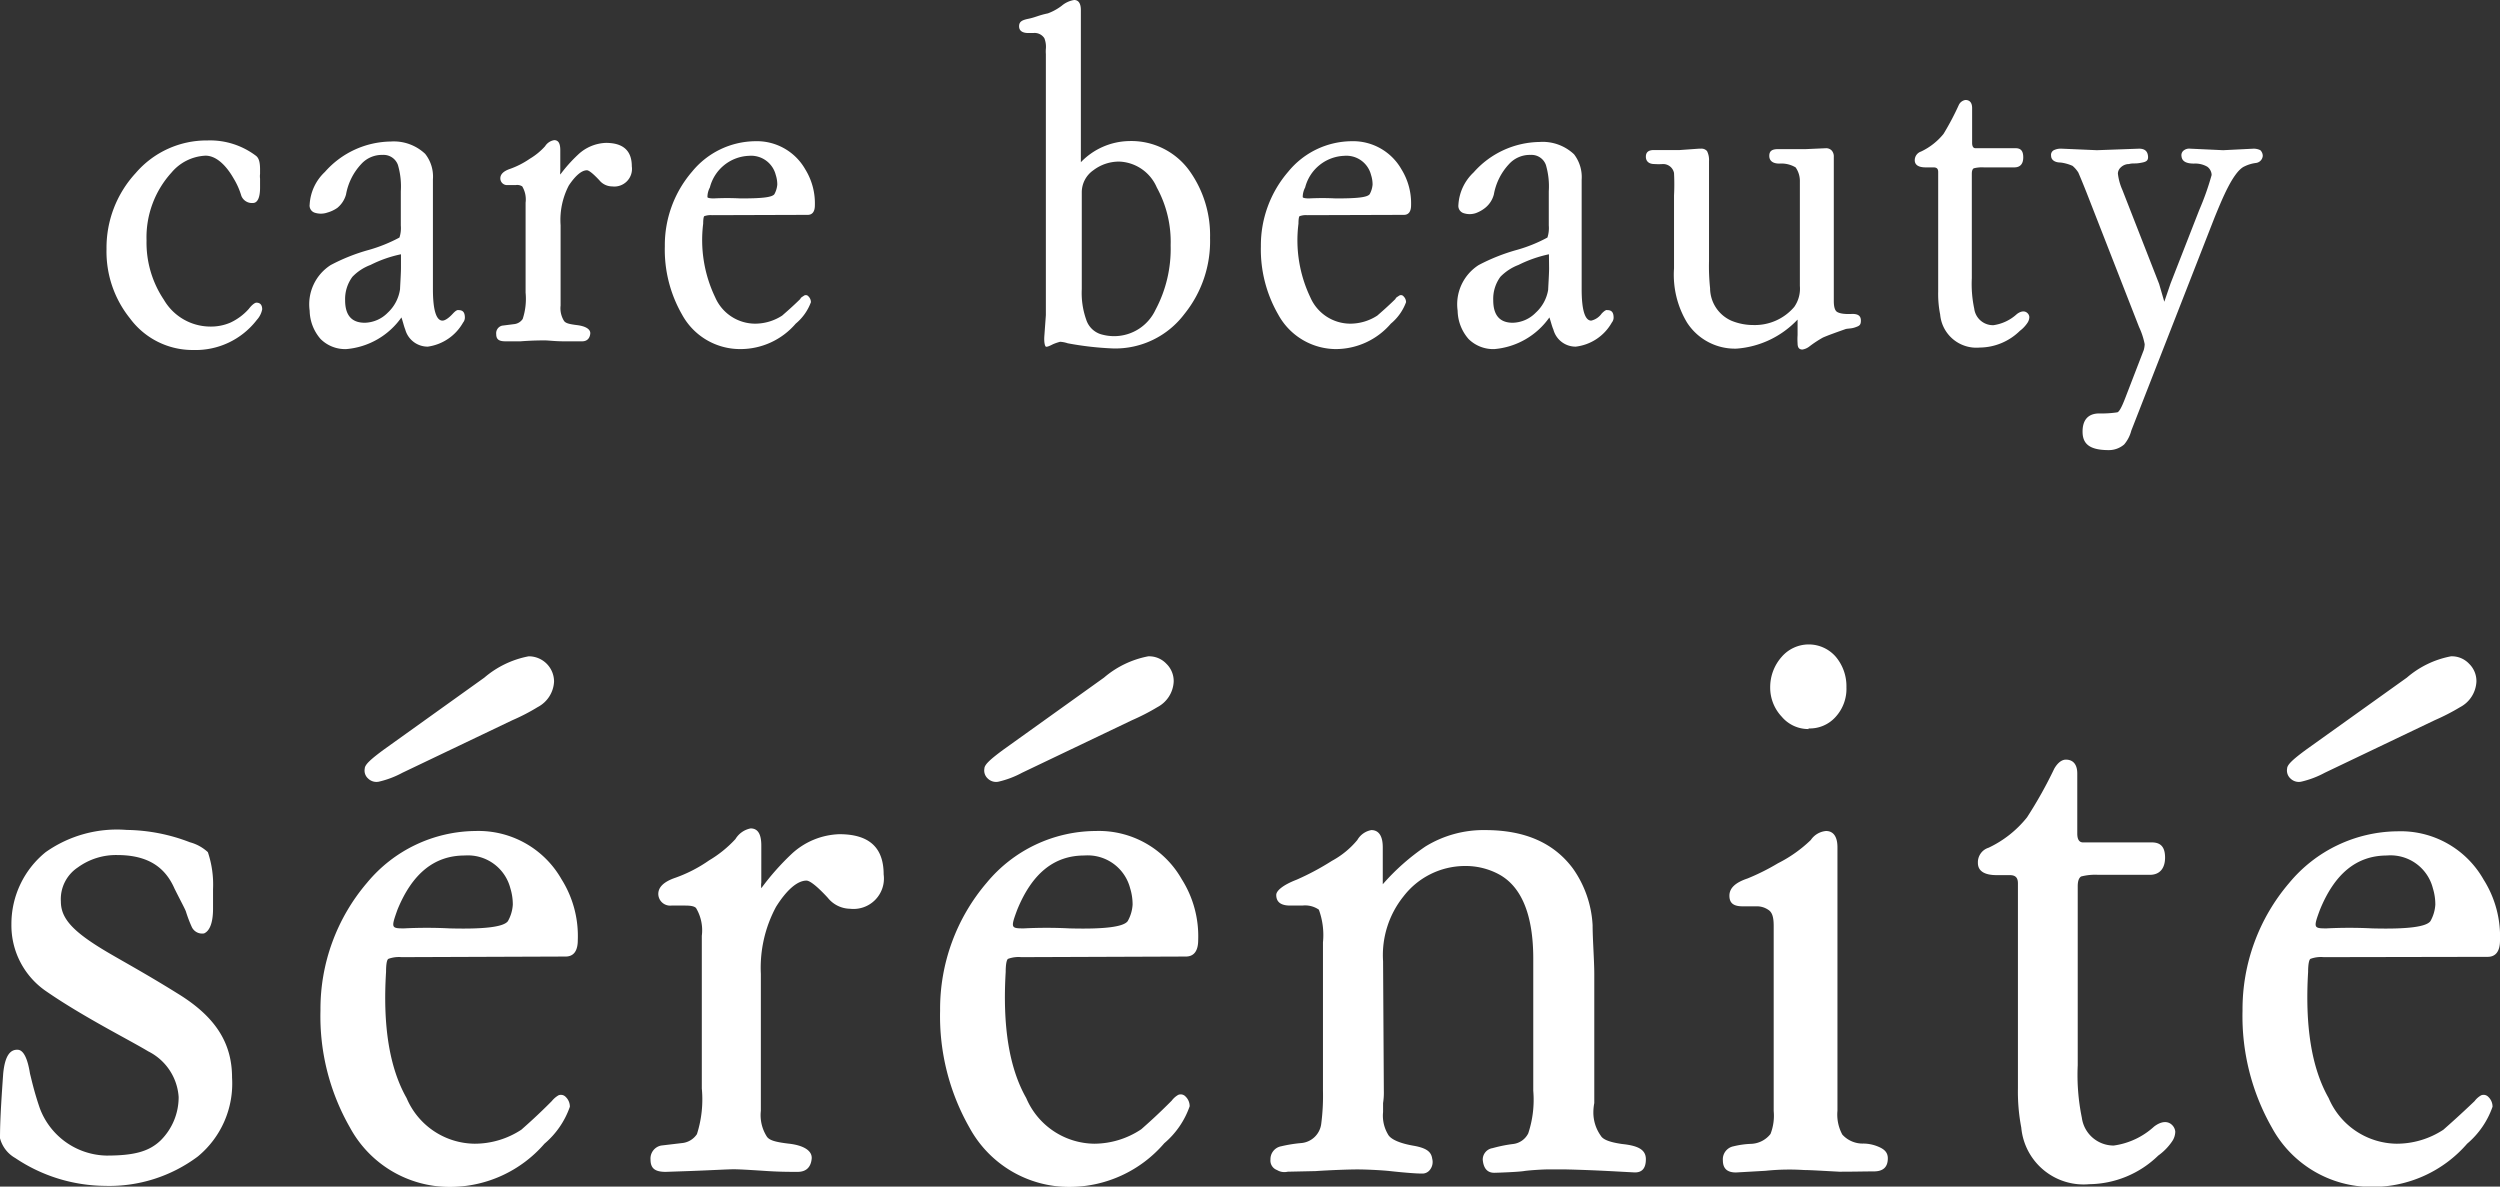
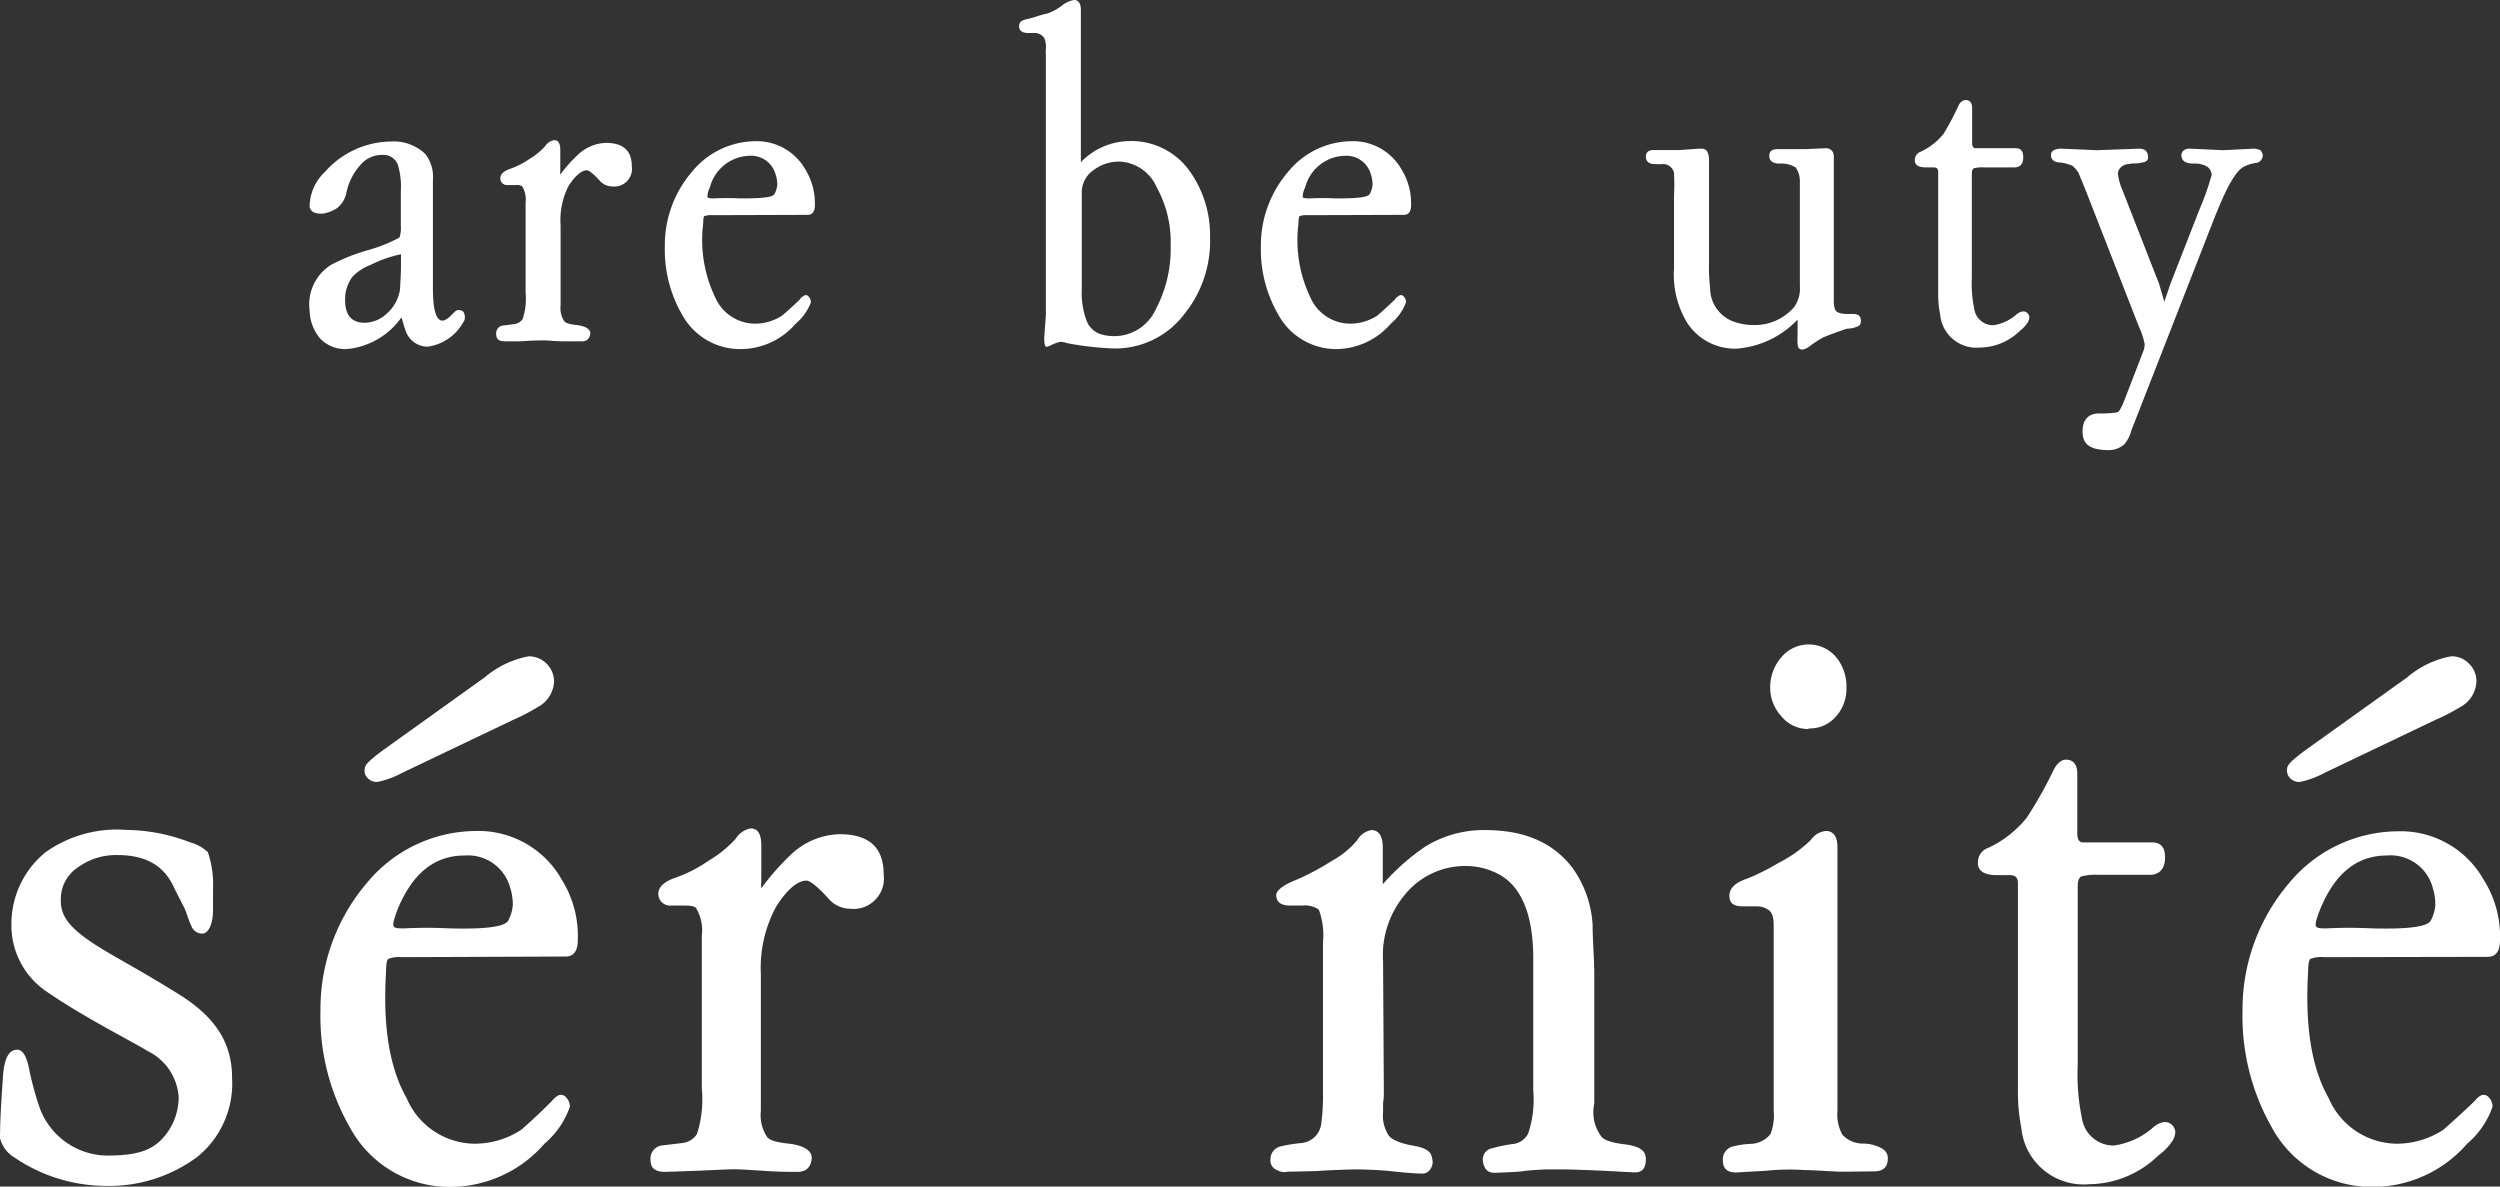
<svg xmlns="http://www.w3.org/2000/svg" viewBox="0 0 164.29 77.98">
  <rect x="0" y="0" width="164.29" height="77.98" fill="#333333" stroke="none" />
  <defs>
    <style>.cls-1{fill:#fff;}</style>
  </defs>
  <g id="レイヤー_2" data-name="レイヤー 2">
    <g id="下書き">
      <path class="cls-1" d="M6.89,77.93A10.71,10.71,0,0,1,1,76.1a2.11,2.11,0,0,1-1-1.3c0-.91.05-2,.21-4.25.11-1.13.44-1.62,1-1.56.33.05.6.54.76,1.56.11.43.27,1.18.64,2.26A4.78,4.78,0,0,0,7,75.94c1.83,0,2.8-.27,3.56-1a4,4,0,0,0,1.18-2.85,3.62,3.62,0,0,0-2-3c-1.24-.75-4.26-2.26-6.68-3.93A5.24,5.24,0,0,1,.75,60.75,6.07,6.07,0,0,1,3,56a8.12,8.12,0,0,1,5.33-1.46,11.87,11.87,0,0,1,4.15.81,2.81,2.81,0,0,1,1.18.65A6.65,6.65,0,0,1,14,58.43v1.29c0,.92-.22,1.46-.59,1.62a.75.75,0,0,1-.81-.43,8.68,8.68,0,0,1-.38-1c-.05-.16-.32-.65-.75-1.51-.59-1.35-1.67-2.21-3.77-2.21A4.26,4.26,0,0,0,5.12,57,2.5,2.5,0,0,0,4,59.24c0,1.13.8,2,3.07,3.34,1,.59,2.58,1.45,4.57,2.69,2.48,1.51,3.61,3.23,3.61,5.55A6.21,6.21,0,0,1,13,76,9.71,9.71,0,0,1,6.89,77.93Z" />
      <path class="cls-1" d="M26.39,62.9a2,2,0,0,0-.86.11c-.11.05-.16.37-.16.86-.22,3.55.22,6.3,1.35,8.29a4.91,4.91,0,0,0,4.47,3,5.59,5.59,0,0,0,3.07-.92c.43-.38,1.13-1,2-1.88a1.64,1.64,0,0,1,.44-.38.43.43,0,0,1,.48.11.88.88,0,0,1,.27.64,5.59,5.59,0,0,1-1.67,2.43A8.22,8.22,0,0,1,29.57,78,7.44,7.44,0,0,1,23,74.1a14.7,14.7,0,0,1-1.94-7.7A12.77,12.77,0,0,1,24.13,58a9.35,9.35,0,0,1,7.11-3.39,6.28,6.28,0,0,1,5.66,3.17,7,7,0,0,1,1.07,4c0,.7-.26,1.08-.8,1.08Zm7.28-15.57-7.22,3.45a6.18,6.18,0,0,1-1.56.59.78.78,0,0,1-.7-.21.69.69,0,0,1-.22-.65c0-.27.43-.64,1.24-1.24l6.62-4.74a6.28,6.28,0,0,1,2.91-1.4,1.66,1.66,0,0,1,1.67,1.67,2,2,0,0,1-1.08,1.67A12.91,12.91,0,0,1,33.67,47.33Zm-3.13,8.89c-2,0-3.45,1.19-4.42,3.56-.21.59-.32.91-.26,1.07s.32.16.69.16a30.07,30.07,0,0,1,3,0c2.32.06,3.56-.1,3.83-.48a2.51,2.51,0,0,0,.32-1.08,3.61,3.61,0,0,0-.16-1.07A2.88,2.88,0,0,0,30.54,56.22Z" />
      <path class="cls-1" d="M54.4,59c-.7-.76-1.18-1.13-1.4-1.13-.59,0-1.29.59-2,1.72A8.45,8.45,0,0,0,50,64v9a2.61,2.61,0,0,0,.38,1.67c.16.27.59.38,1.4.48,1.07.11,1.61.49,1.56,1s-.32.86-.92.86-1.18,0-2.1-.06-1.72-.11-2.1-.11-1.4.06-2.74.11l-1.73.06c-.7,0-1-.22-1-.81a.87.87,0,0,1,.7-.92l1.35-.16a1.33,1.33,0,0,0,1-.59,7.51,7.51,0,0,0,.32-3V61.5a2.86,2.86,0,0,0-.38-1.83c-.11-.11-.32-.16-.7-.16h-.91a.78.78,0,0,1-.87-.76c0-.43.33-.8,1.13-1.07a9.28,9.28,0,0,0,2.21-1.14,7.64,7.64,0,0,0,1.73-1.4,1.5,1.5,0,0,1,1-.7c.48,0,.7.38.7,1.13V58a1.27,1.27,0,0,0,0,.37,16.7,16.7,0,0,1,2-2.26,4.83,4.83,0,0,1,3.13-1.29c1.94,0,2.91.86,2.91,2.64a2,2,0,0,1-2.21,2.26A1.91,1.91,0,0,1,54.4,59Z" />
-       <path class="cls-1" d="M67.12,62.9a2,2,0,0,0-.87.11c-.1.05-.16.37-.16.86-.21,3.55.22,6.3,1.35,8.29a4.92,4.92,0,0,0,4.47,3A5.59,5.59,0,0,0,75,74.21c.43-.38,1.13-1,2-1.88a1.41,1.41,0,0,1,.43-.38.43.43,0,0,1,.48.11.88.88,0,0,1,.27.64,5.59,5.59,0,0,1-1.67,2.43A8.22,8.22,0,0,1,70.29,78a7.45,7.45,0,0,1-6.57-3.88,14.8,14.8,0,0,1-1.94-7.7A12.77,12.77,0,0,1,64.85,58,9.35,9.35,0,0,1,72,54.61a6.26,6.26,0,0,1,5.66,3.17,7,7,0,0,1,1.08,4c0,.7-.27,1.08-.81,1.08Zm7.27-15.57-7.22,3.45a6.18,6.18,0,0,1-1.56.59.78.78,0,0,1-.7-.21.71.71,0,0,1-.22-.65c0-.27.43-.64,1.24-1.24l6.62-4.74a6.28,6.28,0,0,1,2.91-1.4,1.56,1.56,0,0,1,1.19.49,1.58,1.58,0,0,1,.48,1.18,2,2,0,0,1-1.07,1.67A14.18,14.18,0,0,1,74.39,47.33Zm-3.13,8.89c-2,0-3.44,1.19-4.41,3.56-.22.59-.33.91-.27,1.07s.32.16.7.16a29.87,29.87,0,0,1,3,0c2.32.06,3.56-.1,3.83-.48a2.51,2.51,0,0,0,.32-1.08,3.61,3.61,0,0,0-.16-1.07A2.88,2.88,0,0,0,71.26,56.22Z" />
      <path class="cls-1" d="M102.93,76.85h-1.29c-.21,0-1.13.05-1.51.11s-1.77.11-1.94.11c-.43,0-.7-.27-.75-.86a.76.76,0,0,1,.65-.76,9.08,9.08,0,0,1,1.34-.27,1.28,1.28,0,0,0,1-.7,7,7,0,0,0,.33-2.8V63c0-2.86-.76-4.74-2.27-5.55a4.63,4.63,0,0,0-2.26-.54,5.11,5.11,0,0,0-4,2,6.17,6.17,0,0,0-1.34,4.26l.05,8.51a4.41,4.41,0,0,1-.05.81v.59a2.4,2.4,0,0,0,.32,1.46c.16.32.75.59,1.67.75s1.18.43,1.24.86a.83.83,0,0,1-.17.75.62.62,0,0,1-.42.22h-.17c-.27,0-1-.05-2-.16-.54-.06-1.57-.11-2.16-.11s-1.88.05-2.75.11L84.62,77a.93.93,0,0,1-.7-.11.66.66,0,0,1-.43-.69.86.86,0,0,1,.7-.87,9.22,9.22,0,0,1,1.29-.21,1.45,1.45,0,0,0,1.35-1.3,14.33,14.33,0,0,0,.11-2.15V61.93a4.86,4.86,0,0,0-.27-2.15,1.58,1.58,0,0,0-1.08-.27h-.81c-.59,0-.91-.22-.91-.7,0-.27.43-.65,1.34-1a17.22,17.22,0,0,0,2.32-1.24A5.65,5.65,0,0,0,89.2,55.2a1.33,1.33,0,0,1,.92-.65c.48,0,.75.38.75,1.13v2.43a14.62,14.62,0,0,1,2.8-2.48,7.28,7.28,0,0,1,3.93-1.08c2.64,0,4.53.86,5.77,2.53a7.09,7.09,0,0,1,1.29,3.72c0,.91.11,2.32.11,3.23v8.46a3.19,3.19,0,0,0-.06.59,2.63,2.63,0,0,0,.49,1.56c.16.27.64.43,1.4.54,1.07.11,1.56.38,1.56,1s-.27.92-.86.86C106.44,77,105,76.9,102.93,76.85Z" />
      <path class="cls-1" d="M120.87,77c-1.13-.06-1.94-.11-2.31-.11a15.08,15.08,0,0,0-2.54.05l-1.94.11c-.59,0-.86-.27-.86-.8a.87.87,0,0,1,.7-.92,5.72,5.72,0,0,1,1.13-.16,1.7,1.7,0,0,0,1.3-.65,3.3,3.3,0,0,0,.21-1.51V60.85c0-.59-.1-.91-.37-1.07a1.31,1.31,0,0,0-.76-.22h-.91c-.6,0-.87-.21-.87-.7s.38-.86,1.19-1.13a14.57,14.57,0,0,0,2-1A8.78,8.78,0,0,0,119,55.2a1.35,1.35,0,0,1,1-.59c.48,0,.75.37.75,1.07V73a2.75,2.75,0,0,0,.32,1.56,1.8,1.8,0,0,0,1.4.59,2.58,2.58,0,0,1,1,.22c.37.16.59.37.59.75,0,.59-.32.86-.92.86S121.9,77,120.87,77Zm-2-29.09a2.28,2.28,0,0,1-1.78-.81,2.78,2.78,0,0,1-.76-1.94,3,3,0,0,1,.76-2,2.35,2.35,0,0,1,3.55,0,3,3,0,0,1,.7,2,2.73,2.73,0,0,1-.7,1.94A2.28,2.28,0,0,1,118.83,47.87Z" />
      <path class="cls-1" d="M141.83,75.94a6.6,6.6,0,0,1-4.53,1.88,4.11,4.11,0,0,1-4.47-3.72,12.54,12.54,0,0,1-.22-2.58V58.05c0-.37-.16-.54-.53-.54h-.87c-.8,0-1.23-.27-1.23-.8a1,1,0,0,1,.7-1,7.1,7.1,0,0,0,2.53-2A28.45,28.45,0,0,0,135,50.51c.22-.38.49-.59.76-.59.48,0,.75.32.75.91v3.94c0,.37.11.59.38.59h4.52c.6,0,.87.32.87,1s-.33,1.13-1,1.13h-3.39a3.71,3.71,0,0,0-1.13.11c-.16.11-.22.33-.22.65V70a14,14,0,0,0,.27,3.45,2.11,2.11,0,0,0,2.1,1.83,4.92,4.92,0,0,0,2.64-1.24c.49-.38.92-.38,1.19-.11a.7.7,0,0,1,.21.43,1.15,1.15,0,0,1-.21.65A3.7,3.7,0,0,1,141.83,75.94Z" />
      <path class="cls-1" d="M152.71,62.9a2,2,0,0,0-.87.11c-.1.05-.16.37-.16.86-.21,3.55.22,6.3,1.35,8.29a4.92,4.92,0,0,0,4.47,3,5.59,5.59,0,0,0,3.07-.92c.43-.38,1.13-1,2.05-1.88a1.41,1.41,0,0,1,.43-.38.43.43,0,0,1,.48.11.88.88,0,0,1,.27.64,5.59,5.59,0,0,1-1.67,2.43A8.22,8.22,0,0,1,155.88,78a7.45,7.45,0,0,1-6.57-3.88,14.8,14.8,0,0,1-1.94-7.7,12.77,12.77,0,0,1,3.07-8.4,9.35,9.35,0,0,1,7.11-3.39,6.26,6.26,0,0,1,5.66,3.17,7,7,0,0,1,1.08,4c0,.7-.27,1.08-.81,1.08ZM160,47.33l-7.22,3.45a6.18,6.18,0,0,1-1.56.59.78.78,0,0,1-.7-.21.71.71,0,0,1-.22-.65c0-.27.43-.64,1.24-1.24l6.63-4.74a6.21,6.21,0,0,1,2.9-1.4,1.56,1.56,0,0,1,1.19.49,1.58,1.58,0,0,1,.48,1.18,2,2,0,0,1-1.07,1.67A14.18,14.18,0,0,1,160,47.33Zm-3.13,8.89c-2,0-3.44,1.19-4.41,3.56-.22.59-.33.91-.27,1.07s.32.16.7.16a29.86,29.86,0,0,1,3,0c2.32.06,3.56-.1,3.83-.48a2.51,2.51,0,0,0,.32-1.08,3.61,3.61,0,0,0-.16-1.07A2.87,2.87,0,0,0,156.85,56.22Z" />
-       <path class="cls-1" d="M12.71,23a5.11,5.11,0,0,1-4.17-2.08A7,7,0,0,1,7,16.37a7.23,7.23,0,0,1,1.92-5,6.14,6.14,0,0,1,4.71-2.14,5,5,0,0,1,3.18,1c.22.16.28.47.28.91v.29a1.2,1.2,0,0,0,0,.31v.6c0,.63-.16,1-.47,1a.75.75,0,0,1-.76-.47,4.86,4.86,0,0,0-.5-1.13c-.57-1-1.23-1.51-1.85-1.51a3.1,3.1,0,0,0-2.23,1.1A6.33,6.33,0,0,0,9.63,15.8a6.73,6.73,0,0,0,1.14,3.9,3.54,3.54,0,0,0,3,1.76,3.25,3.25,0,0,0,1.35-.25,3.71,3.71,0,0,0,1.23-.91c.22-.29.41-.41.5-.41.25,0,.38.15.38.44a1.42,1.42,0,0,1-.35.69A5.07,5.07,0,0,1,12.71,23Z" />
      <path class="cls-1" d="M28.11,22.78a1.53,1.53,0,0,1-1.48-1.13c-.09-.22-.15-.51-.25-.79a4.94,4.94,0,0,1-3.61,2.08,2.28,2.28,0,0,1-1.7-.66,2.9,2.9,0,0,1-.72-1.86,3.06,3.06,0,0,1,1.38-3,12.31,12.31,0,0,1,2.52-1,10,10,0,0,0,2-.81,2,2,0,0,0,.09-.79V12.57a5,5,0,0,0-.19-1.73,1,1,0,0,0-1-.66,1.83,1.83,0,0,0-1.41.6,3.93,3.93,0,0,0-1,2,1.73,1.73,0,0,1-.57.88,2.19,2.19,0,0,1-.66.31,1.31,1.31,0,0,1-.85,0,.49.49,0,0,1-.31-.53,3.17,3.17,0,0,1,1-2.14,5.87,5.87,0,0,1,4.33-2,3,3,0,0,1,2.26.81,2.4,2.4,0,0,1,.51,1.67V19c0,1.38.22,2.07.63,2.07.15,0,.4-.15.69-.47.15-.16.28-.25.37-.22.29,0,.41.16.41.5a.53.53,0,0,1-.12.32A3.16,3.16,0,0,1,28.11,22.78Zm-1.76-6.07a8.07,8.07,0,0,0-2,.7,3.21,3.21,0,0,0-1.19.78,2.46,2.46,0,0,0-.48,1.54c0,1,.44,1.48,1.29,1.48a2.18,2.18,0,0,0,1.51-.66A2.61,2.61,0,0,0,26.29,19c0-.13.06-1,.06-1.41Z" />
      <path class="cls-1" d="M39.39,11.85c-.41-.44-.69-.66-.82-.66-.34,0-.75.34-1.19,1a4.91,4.91,0,0,0-.54,2.61v5.28a1.57,1.57,0,0,0,.22,1c.1.16.35.22.82.28.63.07.94.29.91.57s-.19.5-.53.5-.69,0-1.23,0-1-.06-1.22-.06-.82,0-1.6.06l-1,0c-.41,0-.6-.12-.6-.47A.51.51,0,0,1,33,21.4l.79-.1a.77.77,0,0,0,.56-.34,4.25,4.25,0,0,0,.19-1.73V13.32a1.68,1.68,0,0,0-.22-1.07.61.61,0,0,0-.41-.09h-.53a.44.44,0,0,1-.5-.44c0-.25.18-.47.66-.63a5.55,5.55,0,0,0,1.28-.66,4.29,4.29,0,0,0,1-.82.87.87,0,0,1,.6-.4c.28,0,.4.22.4.66v1.38a.73.73,0,0,0,0,.22A9.69,9.69,0,0,1,38,10.15a2.8,2.8,0,0,1,1.82-.76c1.13,0,1.7.51,1.7,1.54a1.16,1.16,0,0,1-1.29,1.32A1.09,1.09,0,0,1,39.39,11.85Z" />
      <path class="cls-1" d="M46.8,14.14a1.25,1.25,0,0,0-.5.06c-.06,0-.09.22-.09.5A8.7,8.7,0,0,0,47,19.54a2.87,2.87,0,0,0,2.61,1.73,3.27,3.27,0,0,0,1.79-.53c.25-.22.66-.57,1.2-1.1,0-.07.12-.13.25-.22a.22.22,0,0,1,.28.06.53.53,0,0,1,.16.38,3.33,3.33,0,0,1-1,1.41,4.78,4.78,0,0,1-3.64,1.67,4.34,4.34,0,0,1-3.83-2.27,8.55,8.55,0,0,1-1.13-4.49,7.4,7.4,0,0,1,1.79-4.9,5.43,5.43,0,0,1,4.14-2,3.66,3.66,0,0,1,3.3,1.85,4.24,4.24,0,0,1,.63,2.36c0,.41-.16.63-.47.63Zm2.42-3.9a2.76,2.76,0,0,0-2.57,2.08,1.34,1.34,0,0,0-.16.63c0,.06.19.09.41.09a17,17,0,0,1,1.76,0c1.35,0,2.07-.06,2.23-.28a1.57,1.57,0,0,0,.19-.63,2,2,0,0,0-.1-.63A1.67,1.67,0,0,0,49.22,10.24Z" />
      <path class="cls-1" d="M73.17,22.9a20.53,20.53,0,0,1-3-.34,2,2,0,0,0-.5-.1,3.09,3.09,0,0,0-.47.16c-.25.13-.41.19-.47.16s-.13-.28-.1-.69l.1-1.38V3.55a2.15,2.15,0,0,1,0-.34,1.51,1.51,0,0,0-.1-.7.76.76,0,0,0-.72-.34h-.34c-.35,0-.6-.13-.6-.44s.19-.41.63-.5S68.27,1,68.86.88a3.51,3.51,0,0,0,.91-.5A1.67,1.67,0,0,1,70.59,0c.28,0,.44.22.44.66v10A4.51,4.51,0,0,1,74.2,9.27a4.71,4.71,0,0,1,4,2,7.28,7.28,0,0,1,1.32,4.37,7.61,7.61,0,0,1-1.69,5A5.69,5.69,0,0,1,73.17,22.9Zm.41-12.28a2.77,2.77,0,0,0-1.73.57,1.76,1.76,0,0,0-.76,1.47V19A5.24,5.24,0,0,0,71.38,21a1.47,1.47,0,0,0,1.1,1,3,3,0,0,0,.81.09,3,3,0,0,0,2.64-1.72,8.51,8.51,0,0,0,1-4.25,7.42,7.42,0,0,0-.91-3.8A2.8,2.8,0,0,0,73.58,10.62Z" />
      <path class="cls-1" d="M85.92,14.14a1.25,1.25,0,0,0-.5.06c-.06,0-.09.22-.09.5a8.7,8.7,0,0,0,.78,4.84,2.87,2.87,0,0,0,2.61,1.73,3.27,3.27,0,0,0,1.79-.53c.25-.22.66-.57,1.2-1.1,0-.07.12-.13.25-.22a.22.22,0,0,1,.28.06.53.53,0,0,1,.16.38,3.33,3.33,0,0,1-1,1.41,4.78,4.78,0,0,1-3.64,1.67A4.34,4.34,0,0,1,84,20.67a8.55,8.55,0,0,1-1.14-4.49,7.41,7.41,0,0,1,1.8-4.9,5.43,5.43,0,0,1,4.14-2,3.66,3.66,0,0,1,3.3,1.85,4.24,4.24,0,0,1,.63,2.36c0,.41-.16.63-.47.63Zm2.42-3.9a2.76,2.76,0,0,0-2.57,2.08,1.34,1.34,0,0,0-.16.63c0,.06.19.09.41.09a17,17,0,0,1,1.76,0c1.35,0,2.07-.06,2.23-.28a1.57,1.57,0,0,0,.19-.63,2,2,0,0,0-.1-.63A1.67,1.67,0,0,0,88.34,10.24Z" />
-       <path class="cls-1" d="M103.55,22.78a1.51,1.51,0,0,1-1.47-1.13c-.1-.22-.16-.51-.26-.79a4.93,4.93,0,0,1-3.61,2.08,2.3,2.3,0,0,1-1.7-.66,2.9,2.9,0,0,1-.72-1.86,3.06,3.06,0,0,1,1.38-3,12.59,12.59,0,0,1,2.52-1,9.68,9.68,0,0,0,2-.81,2,2,0,0,0,.09-.79V12.57a5,5,0,0,0-.19-1.73,1,1,0,0,0-1-.66,1.84,1.84,0,0,0-1.42.6,3.93,3.93,0,0,0-1,2,1.67,1.67,0,0,1-.57.88A2.19,2.19,0,0,1,97,14a1.27,1.27,0,0,1-.84,0,.5.5,0,0,1-.32-.53,3.17,3.17,0,0,1,1-2.14,5.89,5.89,0,0,1,4.33-2,3,3,0,0,1,2.27.81,2.45,2.45,0,0,1,.5,1.67V19c0,1.38.22,2.07.63,2.07a1.17,1.17,0,0,0,.69-.47c.16-.16.28-.25.37-.22.29,0,.41.16.41.5a.53.53,0,0,1-.12.32A3.14,3.14,0,0,1,103.55,22.78Zm-1.76-6.07a8.35,8.35,0,0,0-2,.7,3.3,3.3,0,0,0-1.19.78,2.45,2.45,0,0,0-.47,1.54c0,1,.44,1.48,1.28,1.48a2.18,2.18,0,0,0,1.51-.66,2.61,2.61,0,0,0,.82-1.51c0-.13.06-1,.06-1.41Z" />
      <path class="cls-1" d="M121.3,21.62c-.62.22-1.13.4-1.5.56a7.4,7.4,0,0,0-.91.6,1,1,0,0,1-.44.19c-.22,0-.32-.13-.32-.41a3.85,3.85,0,0,1,0-.54V21a6.13,6.13,0,0,1-4,1.91,3.74,3.74,0,0,1-3.27-1.72,6.09,6.09,0,0,1-.85-3.55V12.85a14.59,14.59,0,0,0,0-1.48.73.73,0,0,0-.72-.59,4,4,0,0,1-.57,0c-.37,0-.56-.19-.56-.48s.16-.44.53-.44h1.7l1.26-.09h.12a.48.48,0,0,1,.41.16,1.31,1.31,0,0,1,.13.66l0,.47v6.09a13.75,13.75,0,0,0,.07,1.79,2.35,2.35,0,0,0,1.41,2.14,3.78,3.78,0,0,0,1.45.28,3.4,3.4,0,0,0,2.67-1.19,2.09,2.09,0,0,0,.37-1.38V12.85c0-.31,0-.6,0-.91A1.55,1.55,0,0,0,118,11a1.84,1.84,0,0,0-1.07-.25c-.44,0-.66-.19-.66-.51s.19-.44.57-.44h1.82L120,9.74a.5.5,0,0,1,.38.16.59.59,0,0,1,.13.41c0,.09,0,.31,0,.47v9c0,.38.07.63.22.72s.44.16,1,.13c.38,0,.56.13.56.44s-.12.35-.37.44S121.49,21.58,121.3,21.62Z" />
      <path class="cls-1" d="M132.74,21.74a3.81,3.81,0,0,1-2.64,1.1,2.39,2.39,0,0,1-2.6-2.17,6.87,6.87,0,0,1-.13-1.5V11.31c0-.22-.09-.31-.31-.31h-.51c-.47,0-.72-.16-.72-.47a.6.6,0,0,1,.41-.57,4.22,4.22,0,0,0,1.48-1.16,17.89,17.89,0,0,0,1-1.89.58.58,0,0,1,.44-.34c.29,0,.44.19.44.53V9.39c0,.22.07.35.22.35h2.64c.35,0,.5.19.5.6s-.18.66-.59.66h-2a2.18,2.18,0,0,0-.66.06c-.1.06-.13.19-.13.38v6.85a7.78,7.78,0,0,0,.16,2A1.24,1.24,0,0,0,131,21.37a2.87,2.87,0,0,0,1.54-.73c.29-.22.54-.22.7-.06a.39.39,0,0,1,.12.25.7.7,0,0,1-.12.38A2.12,2.12,0,0,1,132.74,21.74Z" />
      <path class="cls-1" d="M147.51,10.93c-.38.16-.82.76-1.32,1.83-.22.47-.44,1-.66,1.54l-5.47,14a2.26,2.26,0,0,1-.47.91,1.55,1.55,0,0,1-1,.37c-1.17,0-1.7-.34-1.73-1.13s.31-1.28,1.1-1.28a7,7,0,0,0,1.16-.07c.13,0,.31-.34.53-.91L140.88,23a1.67,1.67,0,0,0,.06-.38,4.74,4.74,0,0,0-.37-1.13l-3.46-8.86c-.31-.78-.5-1.22-.53-1.29a1.91,1.91,0,0,0-.38-.44,2.78,2.78,0,0,0-.79-.22c-.4,0-.62-.19-.62-.44a.35.35,0,0,1,.18-.37,1.05,1.05,0,0,1,.51-.1l2.32.1,2.77-.1c.37,0,.56.16.59.5s-.19.38-.53.44-.47,0-.72.07a.78.78,0,0,0-.54.22.56.56,0,0,0-.19.41,3.6,3.6,0,0,0,.29,1.06l2.42,6.19.34,1.17.41-1.2,1.89-4.84a17.65,17.65,0,0,0,.81-2.29.7.7,0,0,0-.28-.54,1.57,1.57,0,0,0-.88-.21c-.53,0-.79-.16-.82-.48a.39.39,0,0,1,.13-.37.58.58,0,0,1,.44-.13l2.17.1,2-.1a1,1,0,0,1,.44.1.53.53,0,0,1,.16.37.51.51,0,0,1-.45.47A2.34,2.34,0,0,0,147.51,10.93Z" />
    </g>
  </g>
</svg>